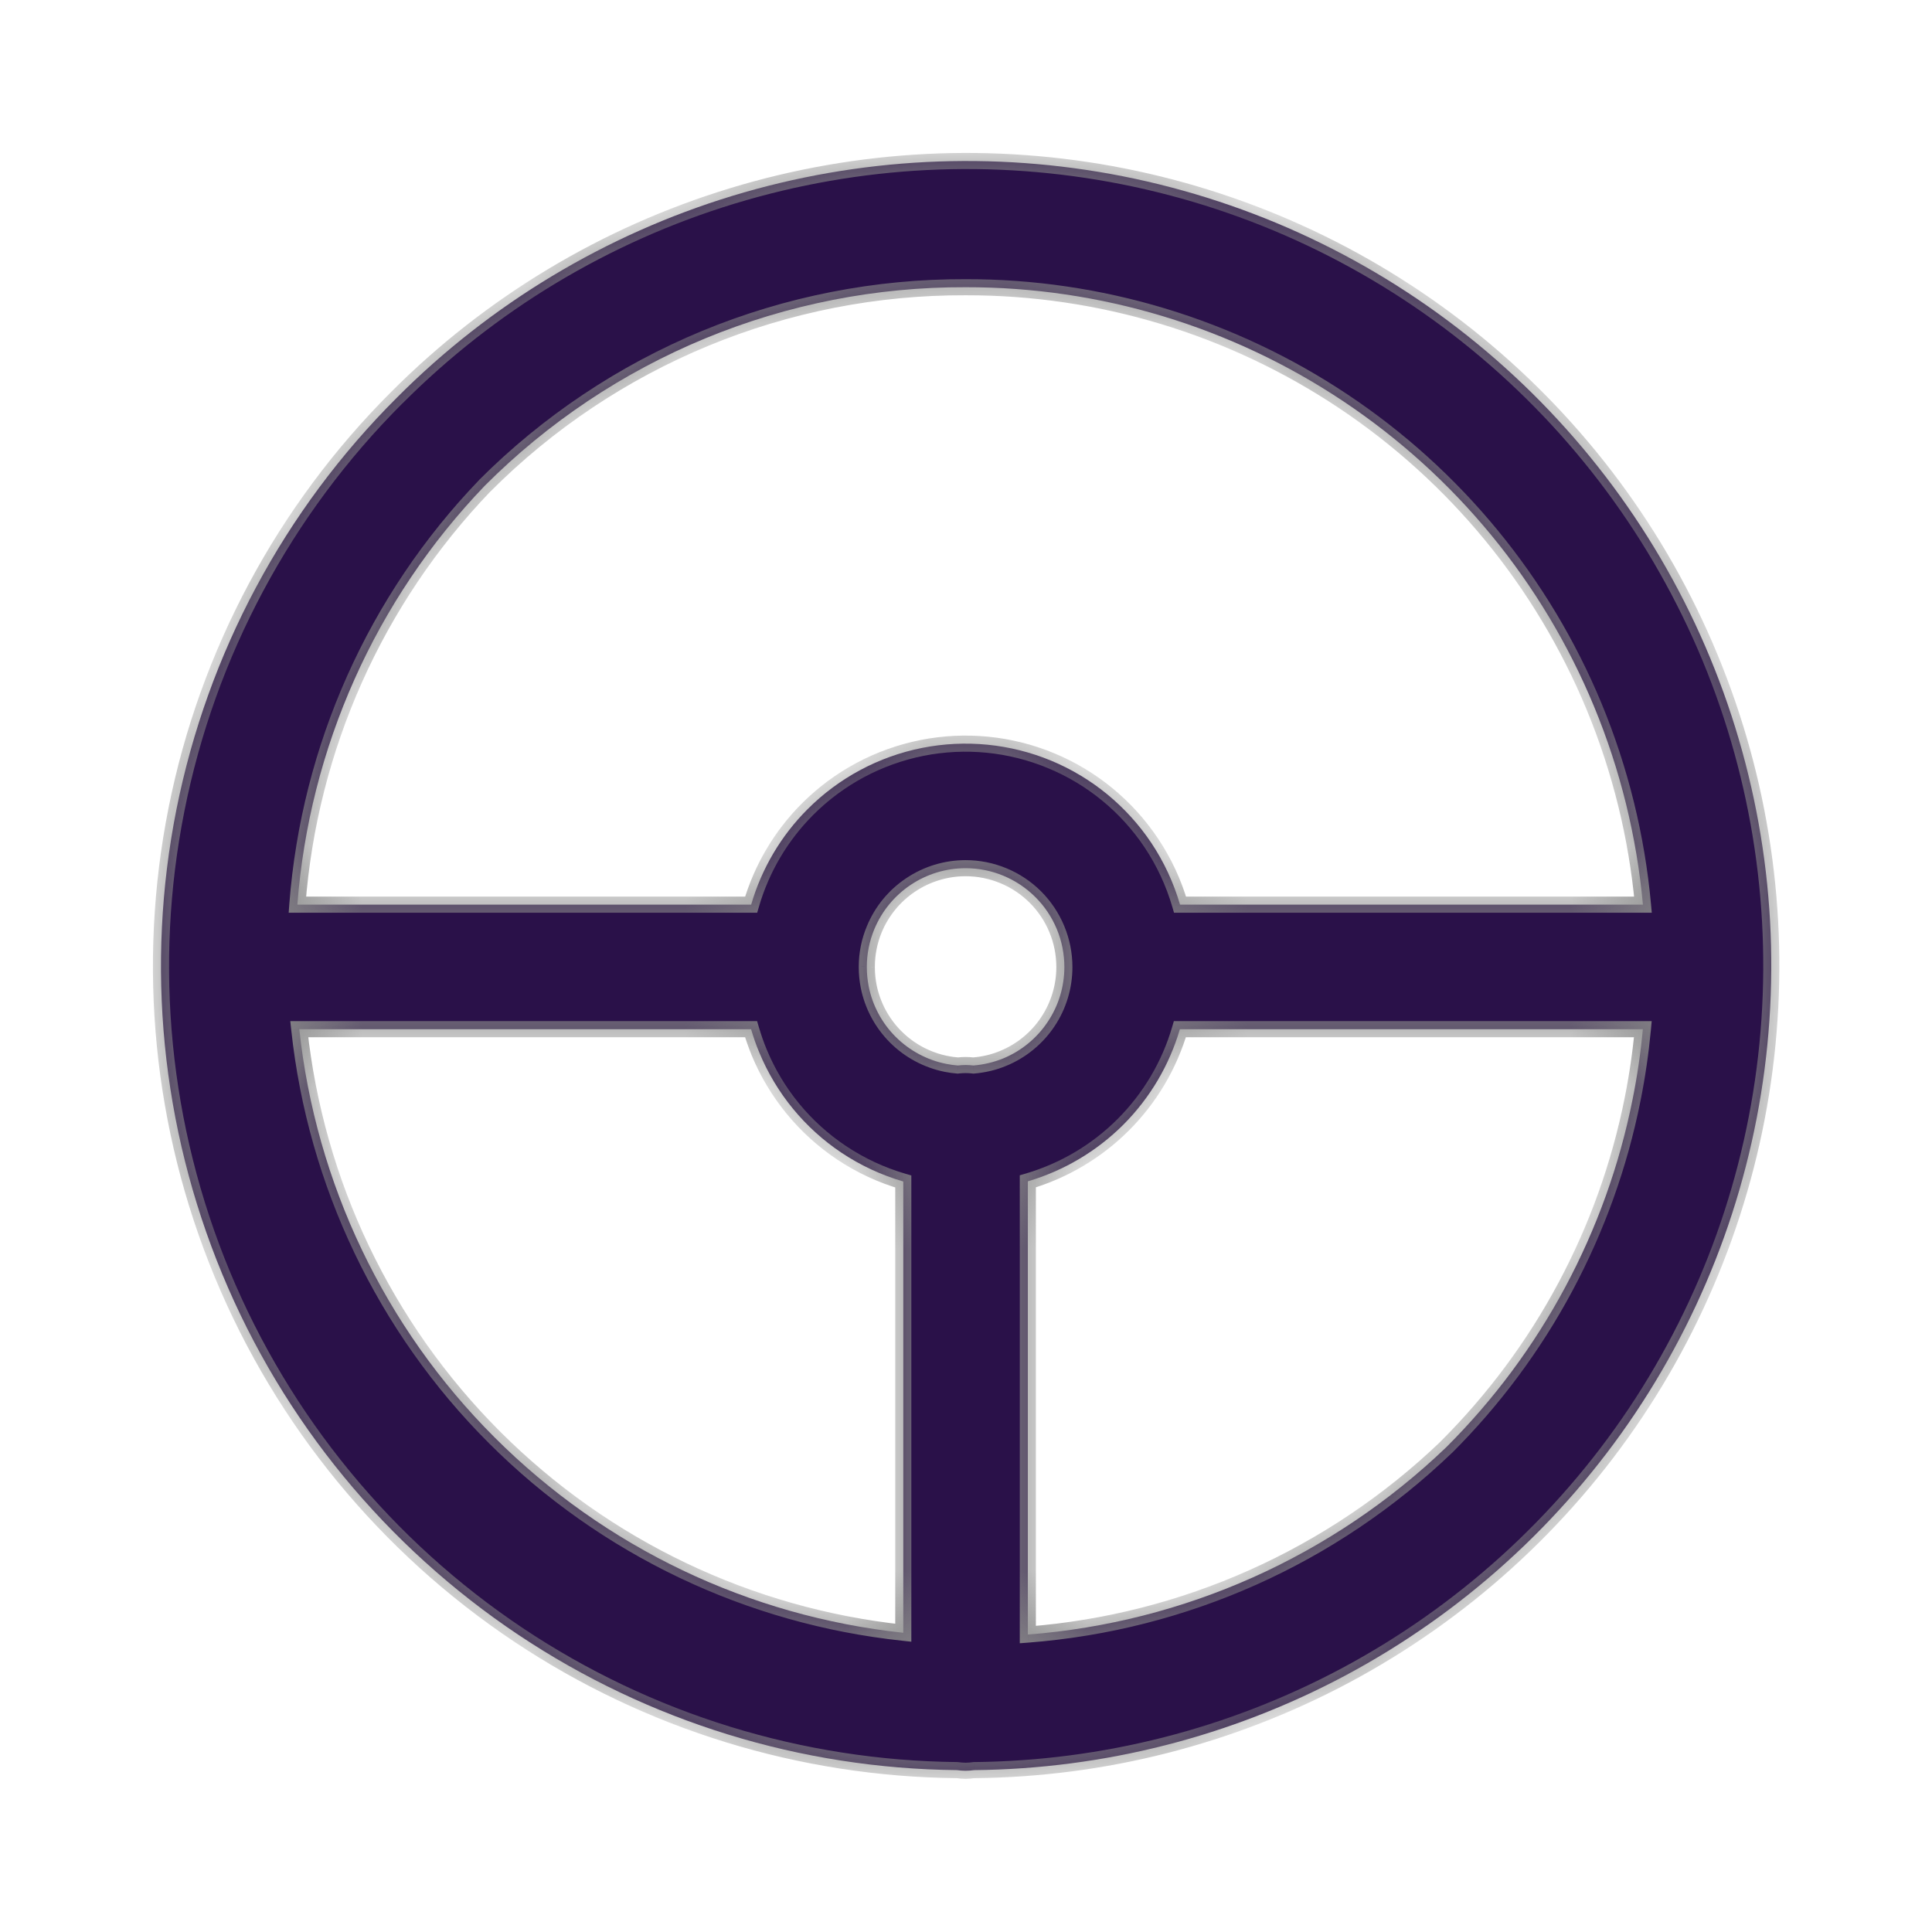
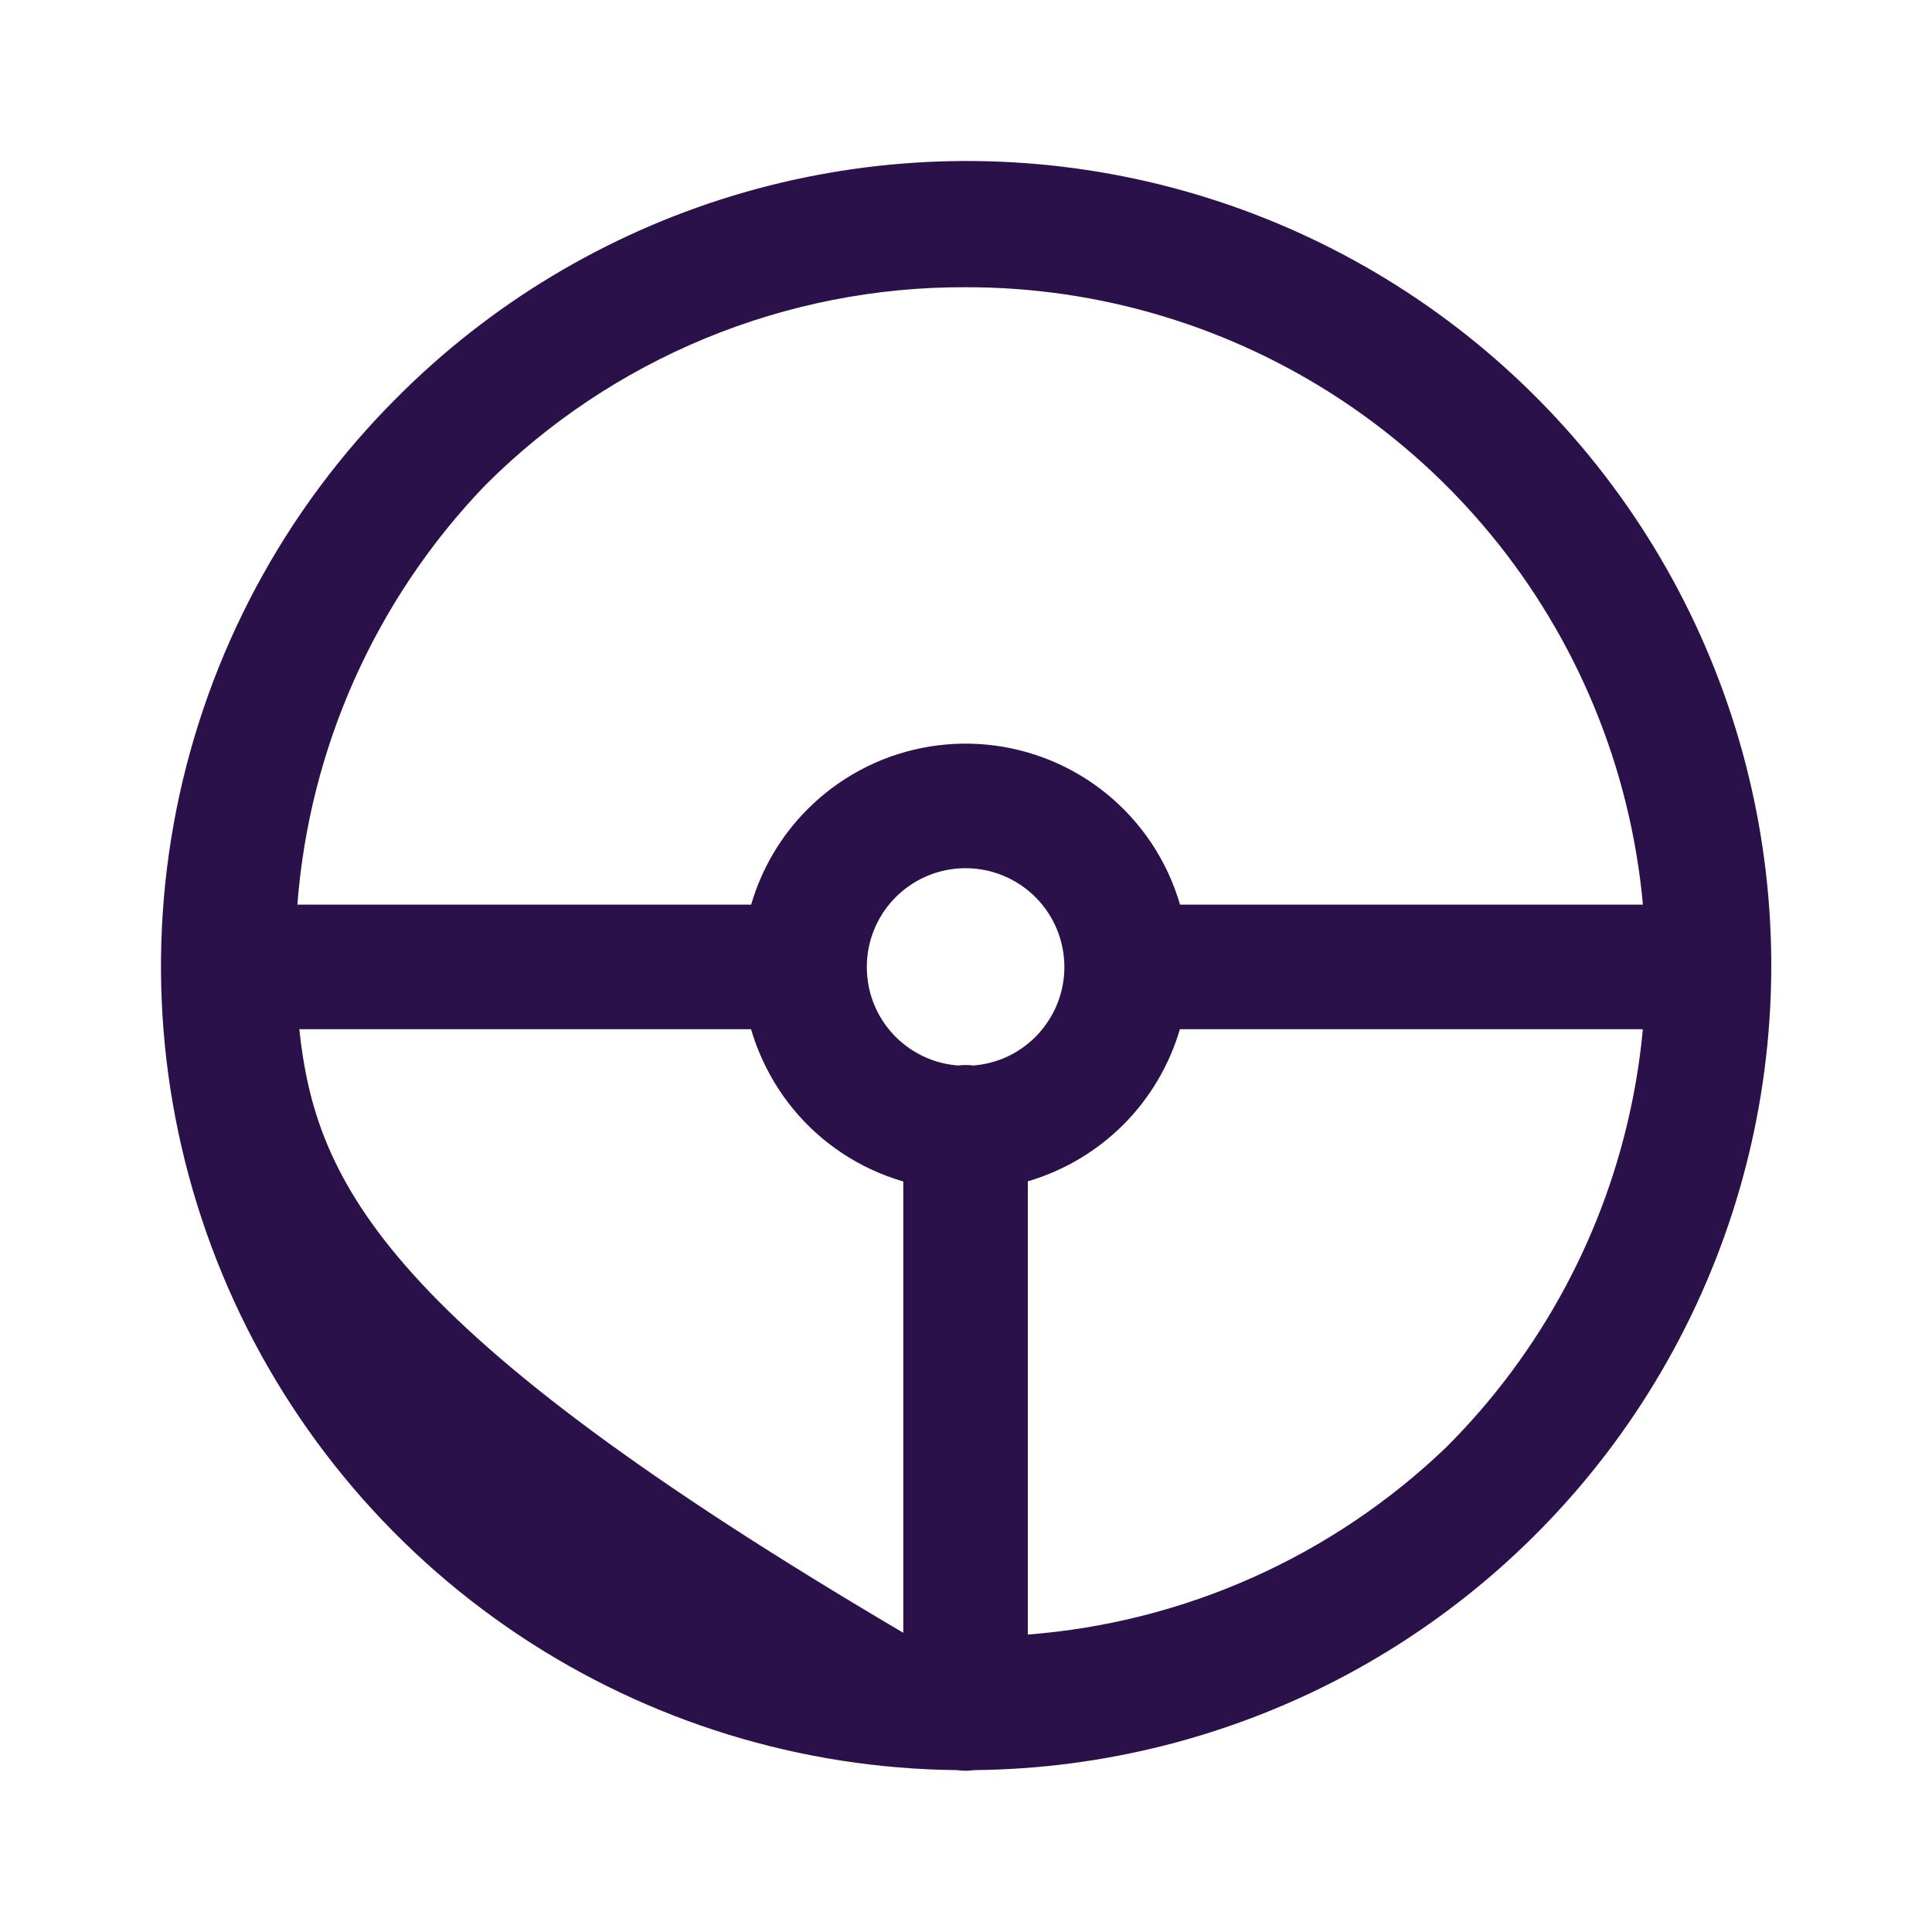
<svg xmlns="http://www.w3.org/2000/svg" width="24" height="24" viewBox="0 0 24 24" fill="none">
  <mask id="path-1-inside-1_787_12575" fill="white">
-     <path fill-rule="evenodd" clip-rule="evenodd" d="M11.888 21.989C9.949 21.97 8.057 21.387 6.442 20.31C4.799 19.213 3.517 17.653 2.761 15.827C2.004 14.001 1.806 11.992 2.192 10.054C2.579 8.116 3.531 6.336 4.93 4.94C6.091 3.774 7.522 2.914 9.095 2.434C10.668 1.955 12.336 1.871 13.95 2.19C15.563 2.51 17.073 3.222 18.345 4.265C19.617 5.308 20.613 6.649 21.242 8.168C21.872 9.688 22.117 11.339 21.955 12.976C21.794 14.614 21.23 16.185 20.316 17.552C19.401 18.919 18.163 20.04 16.712 20.814C15.291 21.571 13.71 21.974 12.101 21.989C12.066 21.994 12.031 21.997 11.995 21.997C11.959 21.997 11.923 21.994 11.888 21.989ZM11.221 20.283C9.309 20.079 7.515 19.227 6.144 17.856C4.774 16.487 3.923 14.695 3.718 12.785H9.33C9.359 12.883 9.392 12.98 9.432 13.074C9.642 13.581 9.997 14.015 10.454 14.32C10.691 14.478 10.95 14.598 11.221 14.677V20.283ZM12.768 20.305C14.711 20.155 16.55 19.337 17.967 17.977C19.149 16.797 19.955 15.292 20.281 13.654C20.339 13.366 20.381 13.076 20.408 12.785H14.657C14.527 13.229 14.287 13.638 13.954 13.972C13.621 14.304 13.212 14.544 12.768 14.675V20.305ZM12.091 13.236C12.219 13.226 12.345 13.196 12.465 13.147C12.689 13.054 12.881 12.896 13.015 12.694C13.15 12.493 13.222 12.255 13.222 12.013C13.222 11.687 13.093 11.375 12.863 11.145C12.633 10.915 12.32 10.785 11.995 10.785C11.752 10.785 11.515 10.857 11.313 10.992C11.111 11.127 10.954 11.319 10.861 11.543C10.8 11.691 10.768 11.849 10.768 12.008L10.768 12.012L10.768 12.016C10.768 12.095 10.776 12.174 10.791 12.252C10.838 12.49 10.955 12.709 11.127 12.881C11.299 13.052 11.517 13.169 11.755 13.216C11.803 13.226 11.851 13.232 11.899 13.236C11.93 13.232 11.963 13.23 11.995 13.23C12.027 13.23 12.06 13.232 12.091 13.236ZM11.995 3.568C10.886 3.564 9.787 3.78 8.762 4.203C7.737 4.626 6.806 5.248 6.023 6.033C4.662 7.451 3.843 9.293 3.694 11.238H9.331C9.461 10.791 9.702 10.382 10.033 10.051C10.421 9.663 10.915 9.398 11.454 9.291C11.992 9.184 12.55 9.239 13.057 9.449C13.564 9.659 13.997 10.015 14.302 10.471C14.46 10.708 14.58 10.967 14.659 11.238H20.409C20.332 10.396 20.129 9.565 19.801 8.774C19.162 7.231 18.078 5.913 16.689 4.986C15.299 4.059 13.665 3.565 11.995 3.568Z" />
-   </mask>
-   <path fill-rule="evenodd" clip-rule="evenodd" d="M11.888 21.989C9.949 21.97 8.057 21.387 6.442 20.31C4.799 19.213 3.517 17.653 2.761 15.827C2.004 14.001 1.806 11.992 2.192 10.054C2.579 8.116 3.531 6.336 4.93 4.94C6.091 3.774 7.522 2.914 9.095 2.434C10.668 1.955 12.336 1.871 13.95 2.19C15.563 2.51 17.073 3.222 18.345 4.265C19.617 5.308 20.613 6.649 21.242 8.168C21.872 9.688 22.117 11.339 21.955 12.976C21.794 14.614 21.23 16.185 20.316 17.552C19.401 18.919 18.163 20.04 16.712 20.814C15.291 21.571 13.71 21.974 12.101 21.989C12.066 21.994 12.031 21.997 11.995 21.997C11.959 21.997 11.923 21.994 11.888 21.989ZM11.221 20.283C9.309 20.079 7.515 19.227 6.144 17.856C4.774 16.487 3.923 14.695 3.718 12.785H9.33C9.359 12.883 9.392 12.98 9.432 13.074C9.642 13.581 9.997 14.015 10.454 14.32C10.691 14.478 10.95 14.598 11.221 14.677V20.283ZM12.768 20.305C14.711 20.155 16.55 19.337 17.967 17.977C19.149 16.797 19.955 15.292 20.281 13.654C20.339 13.366 20.381 13.076 20.408 12.785H14.657C14.527 13.229 14.287 13.638 13.954 13.972C13.621 14.304 13.212 14.544 12.768 14.675V20.305ZM12.091 13.236C12.219 13.226 12.345 13.196 12.465 13.147C12.689 13.054 12.881 12.896 13.015 12.694C13.15 12.493 13.222 12.255 13.222 12.013C13.222 11.687 13.093 11.375 12.863 11.145C12.633 10.915 12.32 10.785 11.995 10.785C11.752 10.785 11.515 10.857 11.313 10.992C11.111 11.127 10.954 11.319 10.861 11.543C10.8 11.691 10.768 11.849 10.768 12.008L10.768 12.012L10.768 12.016C10.768 12.095 10.776 12.174 10.791 12.252C10.838 12.49 10.955 12.709 11.127 12.881C11.299 13.052 11.517 13.169 11.755 13.216C11.803 13.226 11.851 13.232 11.899 13.236C11.93 13.232 11.963 13.23 11.995 13.23C12.027 13.23 12.06 13.232 12.091 13.236ZM11.995 3.568C10.886 3.564 9.787 3.78 8.762 4.203C7.737 4.626 6.806 5.248 6.023 6.033C4.662 7.451 3.843 9.293 3.694 11.238H9.331C9.461 10.791 9.702 10.382 10.033 10.051C10.421 9.663 10.915 9.398 11.454 9.291C11.992 9.184 12.55 9.239 13.057 9.449C13.564 9.659 13.997 10.015 14.302 10.471C14.46 10.708 14.58 10.967 14.659 11.238H20.409C20.332 10.396 20.129 9.565 19.801 8.774C19.162 7.231 18.078 5.913 16.689 4.986C15.299 4.059 13.665 3.565 11.995 3.568Z" fill="#2A1149" />
-   <path d="M6.442 20.31L6.387 20.393L6.387 20.393L6.442 20.31ZM11.888 21.989L11.903 21.889L11.889 21.889L11.888 21.989ZM2.761 15.827L2.668 15.865H2.668L2.761 15.827ZM2.192 10.054L2.094 10.034L2.094 10.034L2.192 10.054ZM4.93 4.94L5 5.01L5.001 5.01L4.93 4.94ZM9.095 2.434L9.066 2.339L9.066 2.339L9.095 2.434ZM13.95 2.19L13.969 2.092L13.969 2.092L13.95 2.19ZM18.345 4.265L18.282 4.343L18.282 4.343L18.345 4.265ZM21.242 8.168L21.15 8.207L21.242 8.168ZM21.955 12.976L21.856 12.967L21.955 12.976ZM20.316 17.552L20.399 17.608L20.399 17.608L20.316 17.552ZM16.712 20.814L16.759 20.902L16.759 20.902L16.712 20.814ZM12.101 21.989L12.101 21.888L12.087 21.89L12.101 21.989ZM11.995 21.997L11.994 22.097L11.996 22.097L11.995 21.997ZM11.221 20.283L11.211 20.382L11.321 20.394V20.283H11.221ZM6.144 17.856L6.214 17.785H6.214L6.144 17.856ZM3.718 12.785V12.685H3.606L3.618 12.796L3.718 12.785ZM9.33 12.785L9.426 12.757L9.405 12.685H9.33V12.785ZM9.432 13.074L9.339 13.113L9.432 13.074ZM10.454 14.32L10.398 14.403L10.398 14.403L10.454 14.32ZM11.221 14.677H11.321V14.602L11.249 14.581L11.221 14.677ZM17.967 17.977L18.036 18.049L18.038 18.048L17.967 17.977ZM12.768 20.305H12.668V20.413L12.776 20.405L12.768 20.305ZM20.281 13.654L20.183 13.635V13.635L20.281 13.654ZM20.408 12.785L20.508 12.794L20.518 12.685H20.408V12.785ZM14.657 12.785V12.685H14.582L14.561 12.757L14.657 12.785ZM12.768 14.675L12.74 14.579L12.668 14.6V14.675H12.768ZM12.091 13.236L12.079 13.335L12.089 13.337L12.099 13.336L12.091 13.236ZM12.465 13.147L12.503 13.239L12.503 13.239L12.465 13.147ZM13.015 12.694L12.932 12.639L12.932 12.639L13.015 12.694ZM12.863 11.145L12.934 11.074L12.934 11.074L12.863 11.145ZM11.313 10.992L11.369 11.075L11.369 11.075L11.313 10.992ZM10.861 11.543L10.769 11.505L10.769 11.505L10.861 11.543ZM10.768 12.008L10.668 12.007L10.668 12.008L10.768 12.008ZM10.768 12.012L10.868 12.012L10.868 12.011L10.768 12.012ZM10.768 12.016L10.668 12.016L10.668 12.017L10.768 12.016ZM10.791 12.252L10.889 12.233L10.889 12.233L10.791 12.252ZM11.127 12.881L11.056 12.951L11.056 12.951L11.127 12.881ZM11.755 13.216L11.736 13.315L11.736 13.315L11.755 13.216ZM11.899 13.236L11.891 13.336L11.901 13.337L11.911 13.335L11.899 13.236ZM8.762 4.203L8.724 4.11L8.724 4.11L8.762 4.203ZM11.995 3.568L11.995 3.668L11.995 3.668L11.995 3.568ZM6.023 6.033L5.952 5.962L5.951 5.964L6.023 6.033ZM3.694 11.238L3.594 11.23L3.586 11.338H3.694V11.238ZM9.331 11.238V11.338H9.406L9.427 11.266L9.331 11.238ZM10.033 10.051L10.104 10.121L10.104 10.121L10.033 10.051ZM11.454 9.291L11.473 9.389L11.473 9.389L11.454 9.291ZM13.057 9.449L13.095 9.357L13.057 9.449ZM14.302 10.471L14.385 10.416L14.385 10.416L14.302 10.471ZM14.659 11.238L14.563 11.266L14.584 11.338H14.659V11.238ZM20.409 11.238V11.338H20.519L20.509 11.229L20.409 11.238ZM19.801 8.774L19.709 8.813L19.801 8.774ZM16.689 4.986L16.633 5.069L16.633 5.069L16.689 4.986ZM6.387 20.393C8.017 21.481 9.929 22.07 11.887 22.089L11.889 21.889C9.97 21.87 8.096 21.293 6.498 20.227L6.387 20.393ZM2.668 15.865C3.432 17.709 4.727 19.285 6.387 20.393L6.498 20.227C4.871 19.141 3.602 17.596 2.853 15.789L2.668 15.865ZM2.094 10.034C1.704 11.992 1.904 14.021 2.668 15.865L2.853 15.789C2.104 13.981 1.908 11.992 2.291 10.074L2.094 10.034ZM4.859 4.869C3.447 6.279 2.484 8.077 2.094 10.034L2.291 10.074C2.673 8.155 3.616 6.393 5 5.01L4.859 4.869ZM9.066 2.339C7.477 2.823 6.032 3.692 4.859 4.869L5.001 5.01C6.15 3.857 7.566 3.005 9.124 2.53L9.066 2.339ZM13.969 2.092C12.339 1.77 10.655 1.854 9.066 2.339L9.124 2.53C10.682 2.055 12.333 1.972 13.93 2.288L13.969 2.092ZM18.409 4.188C17.124 3.135 15.599 2.415 13.969 2.092L13.93 2.288C15.528 2.604 17.023 3.31 18.282 4.343L18.409 4.188ZM21.335 8.13C20.699 6.595 19.694 5.241 18.409 4.188L18.282 4.343C19.541 5.375 20.526 6.702 21.15 8.207L21.335 8.13ZM22.055 12.986C22.218 11.333 21.971 9.665 21.335 8.13L21.15 8.207C21.773 9.711 22.016 11.346 21.856 12.967L22.055 12.986ZM20.399 17.608C21.323 16.227 21.892 14.64 22.055 12.986L21.856 12.967C21.696 14.587 21.138 16.143 20.233 17.497L20.399 17.608ZM16.759 20.902C18.225 20.12 19.475 18.989 20.399 17.608L20.233 17.497C19.327 18.85 18.101 19.959 16.664 20.726L16.759 20.902ZM12.102 22.089C13.727 22.074 15.324 21.667 16.759 20.902L16.664 20.726C15.258 21.475 13.693 21.874 12.101 21.889L12.102 22.089ZM12.087 21.89C12.056 21.894 12.025 21.897 11.994 21.897L11.996 22.097C12.037 22.097 12.077 22.093 12.116 22.087L12.087 21.89ZM11.996 21.897C11.965 21.897 11.934 21.894 11.903 21.89L11.873 22.087C11.913 22.093 11.953 22.097 11.994 22.097L11.996 21.897ZM11.232 20.183C9.343 19.982 7.569 19.14 6.214 17.785L6.073 17.927C7.46 19.314 9.276 20.176 11.211 20.382L11.232 20.183ZM6.214 17.785C4.861 16.432 4.02 14.662 3.817 12.775L3.618 12.796C3.826 14.728 4.687 16.541 6.073 17.927L6.214 17.785ZM3.718 12.885H9.33V12.685H3.718V12.885ZM9.234 12.813C9.264 12.915 9.299 13.014 9.339 13.113L9.524 13.036C9.486 12.945 9.454 12.852 9.426 12.757L9.234 12.813ZM9.339 13.113C9.557 13.638 9.925 14.087 10.398 14.403L10.509 14.236C10.069 13.943 9.726 13.525 9.524 13.036L9.339 13.113ZM10.398 14.403C10.644 14.567 10.912 14.692 11.194 14.773L11.249 14.581C10.988 14.505 10.738 14.389 10.509 14.236L10.398 14.403ZM11.321 20.283V14.677H11.121V20.283H11.321ZM17.898 17.905C16.498 19.248 14.68 20.057 12.761 20.206L12.776 20.405C14.742 20.253 16.603 19.425 18.036 18.049L17.898 17.905ZM20.183 13.635C19.861 15.253 19.065 16.74 17.896 17.906L18.038 18.048C19.234 16.854 20.049 15.331 20.379 13.674L20.183 13.635ZM20.308 12.776C20.282 13.063 20.24 13.35 20.183 13.635L20.379 13.674C20.438 13.382 20.48 13.089 20.508 12.794L20.308 12.776ZM14.657 12.885H20.408V12.685H14.657V12.885ZM14.025 14.042C14.37 13.697 14.618 13.274 14.753 12.813L14.561 12.757C14.436 13.185 14.204 13.58 13.883 13.901L14.025 14.042ZM12.797 14.771C13.257 14.636 13.68 14.387 14.025 14.042L13.883 13.901C13.562 14.222 13.168 14.453 12.74 14.579L12.797 14.771ZM12.668 14.675V20.305H12.868V14.675H12.668ZM12.099 13.336C12.237 13.325 12.374 13.293 12.503 13.239L12.426 13.054C12.317 13.1 12.201 13.127 12.084 13.136L12.099 13.336ZM12.503 13.239C12.745 13.139 12.953 12.968 13.099 12.75L12.932 12.639C12.809 12.824 12.632 12.969 12.426 13.054L12.503 13.239ZM13.099 12.75C13.245 12.532 13.322 12.275 13.322 12.013H13.122C13.122 12.236 13.056 12.454 12.932 12.639L13.099 12.75ZM13.322 12.013C13.322 11.661 13.182 11.323 12.934 11.074L12.792 11.215C13.004 11.427 13.122 11.714 13.122 12.013H13.322ZM12.934 11.074C12.685 10.825 12.347 10.685 11.995 10.685V10.885C12.294 10.885 12.581 11.004 12.792 11.215L12.934 11.074ZM11.995 10.685C11.732 10.685 11.476 10.763 11.258 10.909L11.369 11.075C11.554 10.951 11.772 10.885 11.995 10.885V10.685ZM11.258 10.909C11.039 11.055 10.869 11.262 10.769 11.505L10.953 11.581C11.039 11.375 11.183 11.199 11.369 11.075L11.258 10.909ZM10.769 11.505C10.702 11.665 10.668 11.835 10.668 12.007L10.868 12.008C10.868 11.862 10.897 11.717 10.953 11.581L10.769 11.505ZM10.668 12.008L10.668 12.012L10.868 12.011L10.868 12.007L10.668 12.008ZM10.668 12.011L10.668 12.016L10.868 12.017L10.868 12.012L10.668 12.011ZM10.668 12.017C10.668 12.102 10.676 12.187 10.693 12.272L10.889 12.233C10.875 12.161 10.868 12.088 10.868 12.016L10.668 12.017ZM10.693 12.272C10.744 12.529 10.871 12.766 11.056 12.951L11.198 12.81C11.04 12.652 10.933 12.451 10.889 12.233L10.693 12.272ZM11.056 12.951C11.242 13.137 11.479 13.263 11.736 13.315L11.775 13.118C11.556 13.075 11.355 12.967 11.198 12.81L11.056 12.951ZM11.736 13.315C11.787 13.325 11.839 13.332 11.891 13.336L11.906 13.136C11.862 13.133 11.819 13.127 11.775 13.118L11.736 13.315ZM11.911 13.335C11.939 13.332 11.967 13.33 11.995 13.33V13.13C11.958 13.13 11.922 13.133 11.886 13.137L11.911 13.335ZM11.995 13.33C12.023 13.33 12.051 13.332 12.079 13.335L12.104 13.137C12.068 13.133 12.032 13.13 11.995 13.13V13.33ZM8.801 4.295C9.813 3.877 10.899 3.664 11.995 3.668L11.995 3.468C10.873 3.464 9.761 3.682 8.724 4.11L8.801 4.295ZM6.094 6.104C6.868 5.328 7.788 4.713 8.801 4.295L8.724 4.11C7.687 4.539 6.745 5.168 5.952 5.962L6.094 6.104ZM3.794 11.246C3.941 9.324 4.75 7.503 6.095 6.102L5.951 5.964C4.573 7.398 3.745 9.262 3.594 11.23L3.794 11.246ZM9.331 11.138H3.694V11.338H9.331V11.138ZM9.962 9.98C9.619 10.323 9.369 10.747 9.235 11.21L9.427 11.266C9.552 10.835 9.784 10.441 10.104 10.121L9.962 9.98ZM11.434 9.193C10.877 9.304 10.364 9.578 9.962 9.98L10.104 10.121C10.478 9.747 10.954 9.493 11.473 9.389L11.434 9.193ZM13.095 9.357C12.57 9.139 11.992 9.082 11.434 9.193L11.473 9.389C11.992 9.286 12.53 9.339 13.018 9.542L13.095 9.357ZM14.385 10.416C14.069 9.943 13.62 9.574 13.095 9.357L13.018 9.542C13.507 9.744 13.925 10.087 14.219 10.527L14.385 10.416ZM14.755 11.21C14.674 10.93 14.549 10.661 14.385 10.416L14.219 10.527C14.371 10.755 14.487 11.005 14.563 11.266L14.755 11.21ZM20.409 11.138H14.659V11.338H20.409V11.138ZM19.709 8.813C20.032 9.594 20.234 10.415 20.31 11.247L20.509 11.229C20.431 10.376 20.225 9.536 19.894 8.736L19.709 8.813ZM16.633 5.069C18.006 5.985 19.077 7.288 19.709 8.813L19.894 8.736C19.246 7.175 18.15 5.84 16.744 4.903L16.633 5.069ZM11.995 3.668C13.646 3.665 15.26 4.153 16.633 5.069L16.744 4.903C15.338 3.965 13.685 3.465 11.995 3.468L11.995 3.668Z" fill="#8A8A8A" mask="url(#path-1-inside-1_787_12575)" />
+     </mask>
+   <path fill-rule="evenodd" clip-rule="evenodd" d="M11.888 21.989C9.949 21.97 8.057 21.387 6.442 20.31C4.799 19.213 3.517 17.653 2.761 15.827C2.004 14.001 1.806 11.992 2.192 10.054C2.579 8.116 3.531 6.336 4.93 4.94C6.091 3.774 7.522 2.914 9.095 2.434C10.668 1.955 12.336 1.871 13.95 2.19C15.563 2.51 17.073 3.222 18.345 4.265C19.617 5.308 20.613 6.649 21.242 8.168C21.872 9.688 22.117 11.339 21.955 12.976C21.794 14.614 21.23 16.185 20.316 17.552C19.401 18.919 18.163 20.04 16.712 20.814C15.291 21.571 13.71 21.974 12.101 21.989C12.066 21.994 12.031 21.997 11.995 21.997C11.959 21.997 11.923 21.994 11.888 21.989ZM11.221 20.283C4.774 16.487 3.923 14.695 3.718 12.785H9.33C9.359 12.883 9.392 12.98 9.432 13.074C9.642 13.581 9.997 14.015 10.454 14.32C10.691 14.478 10.95 14.598 11.221 14.677V20.283ZM12.768 20.305C14.711 20.155 16.55 19.337 17.967 17.977C19.149 16.797 19.955 15.292 20.281 13.654C20.339 13.366 20.381 13.076 20.408 12.785H14.657C14.527 13.229 14.287 13.638 13.954 13.972C13.621 14.304 13.212 14.544 12.768 14.675V20.305ZM12.091 13.236C12.219 13.226 12.345 13.196 12.465 13.147C12.689 13.054 12.881 12.896 13.015 12.694C13.15 12.493 13.222 12.255 13.222 12.013C13.222 11.687 13.093 11.375 12.863 11.145C12.633 10.915 12.32 10.785 11.995 10.785C11.752 10.785 11.515 10.857 11.313 10.992C11.111 11.127 10.954 11.319 10.861 11.543C10.8 11.691 10.768 11.849 10.768 12.008L10.768 12.012L10.768 12.016C10.768 12.095 10.776 12.174 10.791 12.252C10.838 12.49 10.955 12.709 11.127 12.881C11.299 13.052 11.517 13.169 11.755 13.216C11.803 13.226 11.851 13.232 11.899 13.236C11.93 13.232 11.963 13.23 11.995 13.23C12.027 13.23 12.06 13.232 12.091 13.236ZM11.995 3.568C10.886 3.564 9.787 3.78 8.762 4.203C7.737 4.626 6.806 5.248 6.023 6.033C4.662 7.451 3.843 9.293 3.694 11.238H9.331C9.461 10.791 9.702 10.382 10.033 10.051C10.421 9.663 10.915 9.398 11.454 9.291C11.992 9.184 12.55 9.239 13.057 9.449C13.564 9.659 13.997 10.015 14.302 10.471C14.46 10.708 14.58 10.967 14.659 11.238H20.409C20.332 10.396 20.129 9.565 19.801 8.774C19.162 7.231 18.078 5.913 16.689 4.986C15.299 4.059 13.665 3.565 11.995 3.568Z" fill="#2A1149" />
</svg>